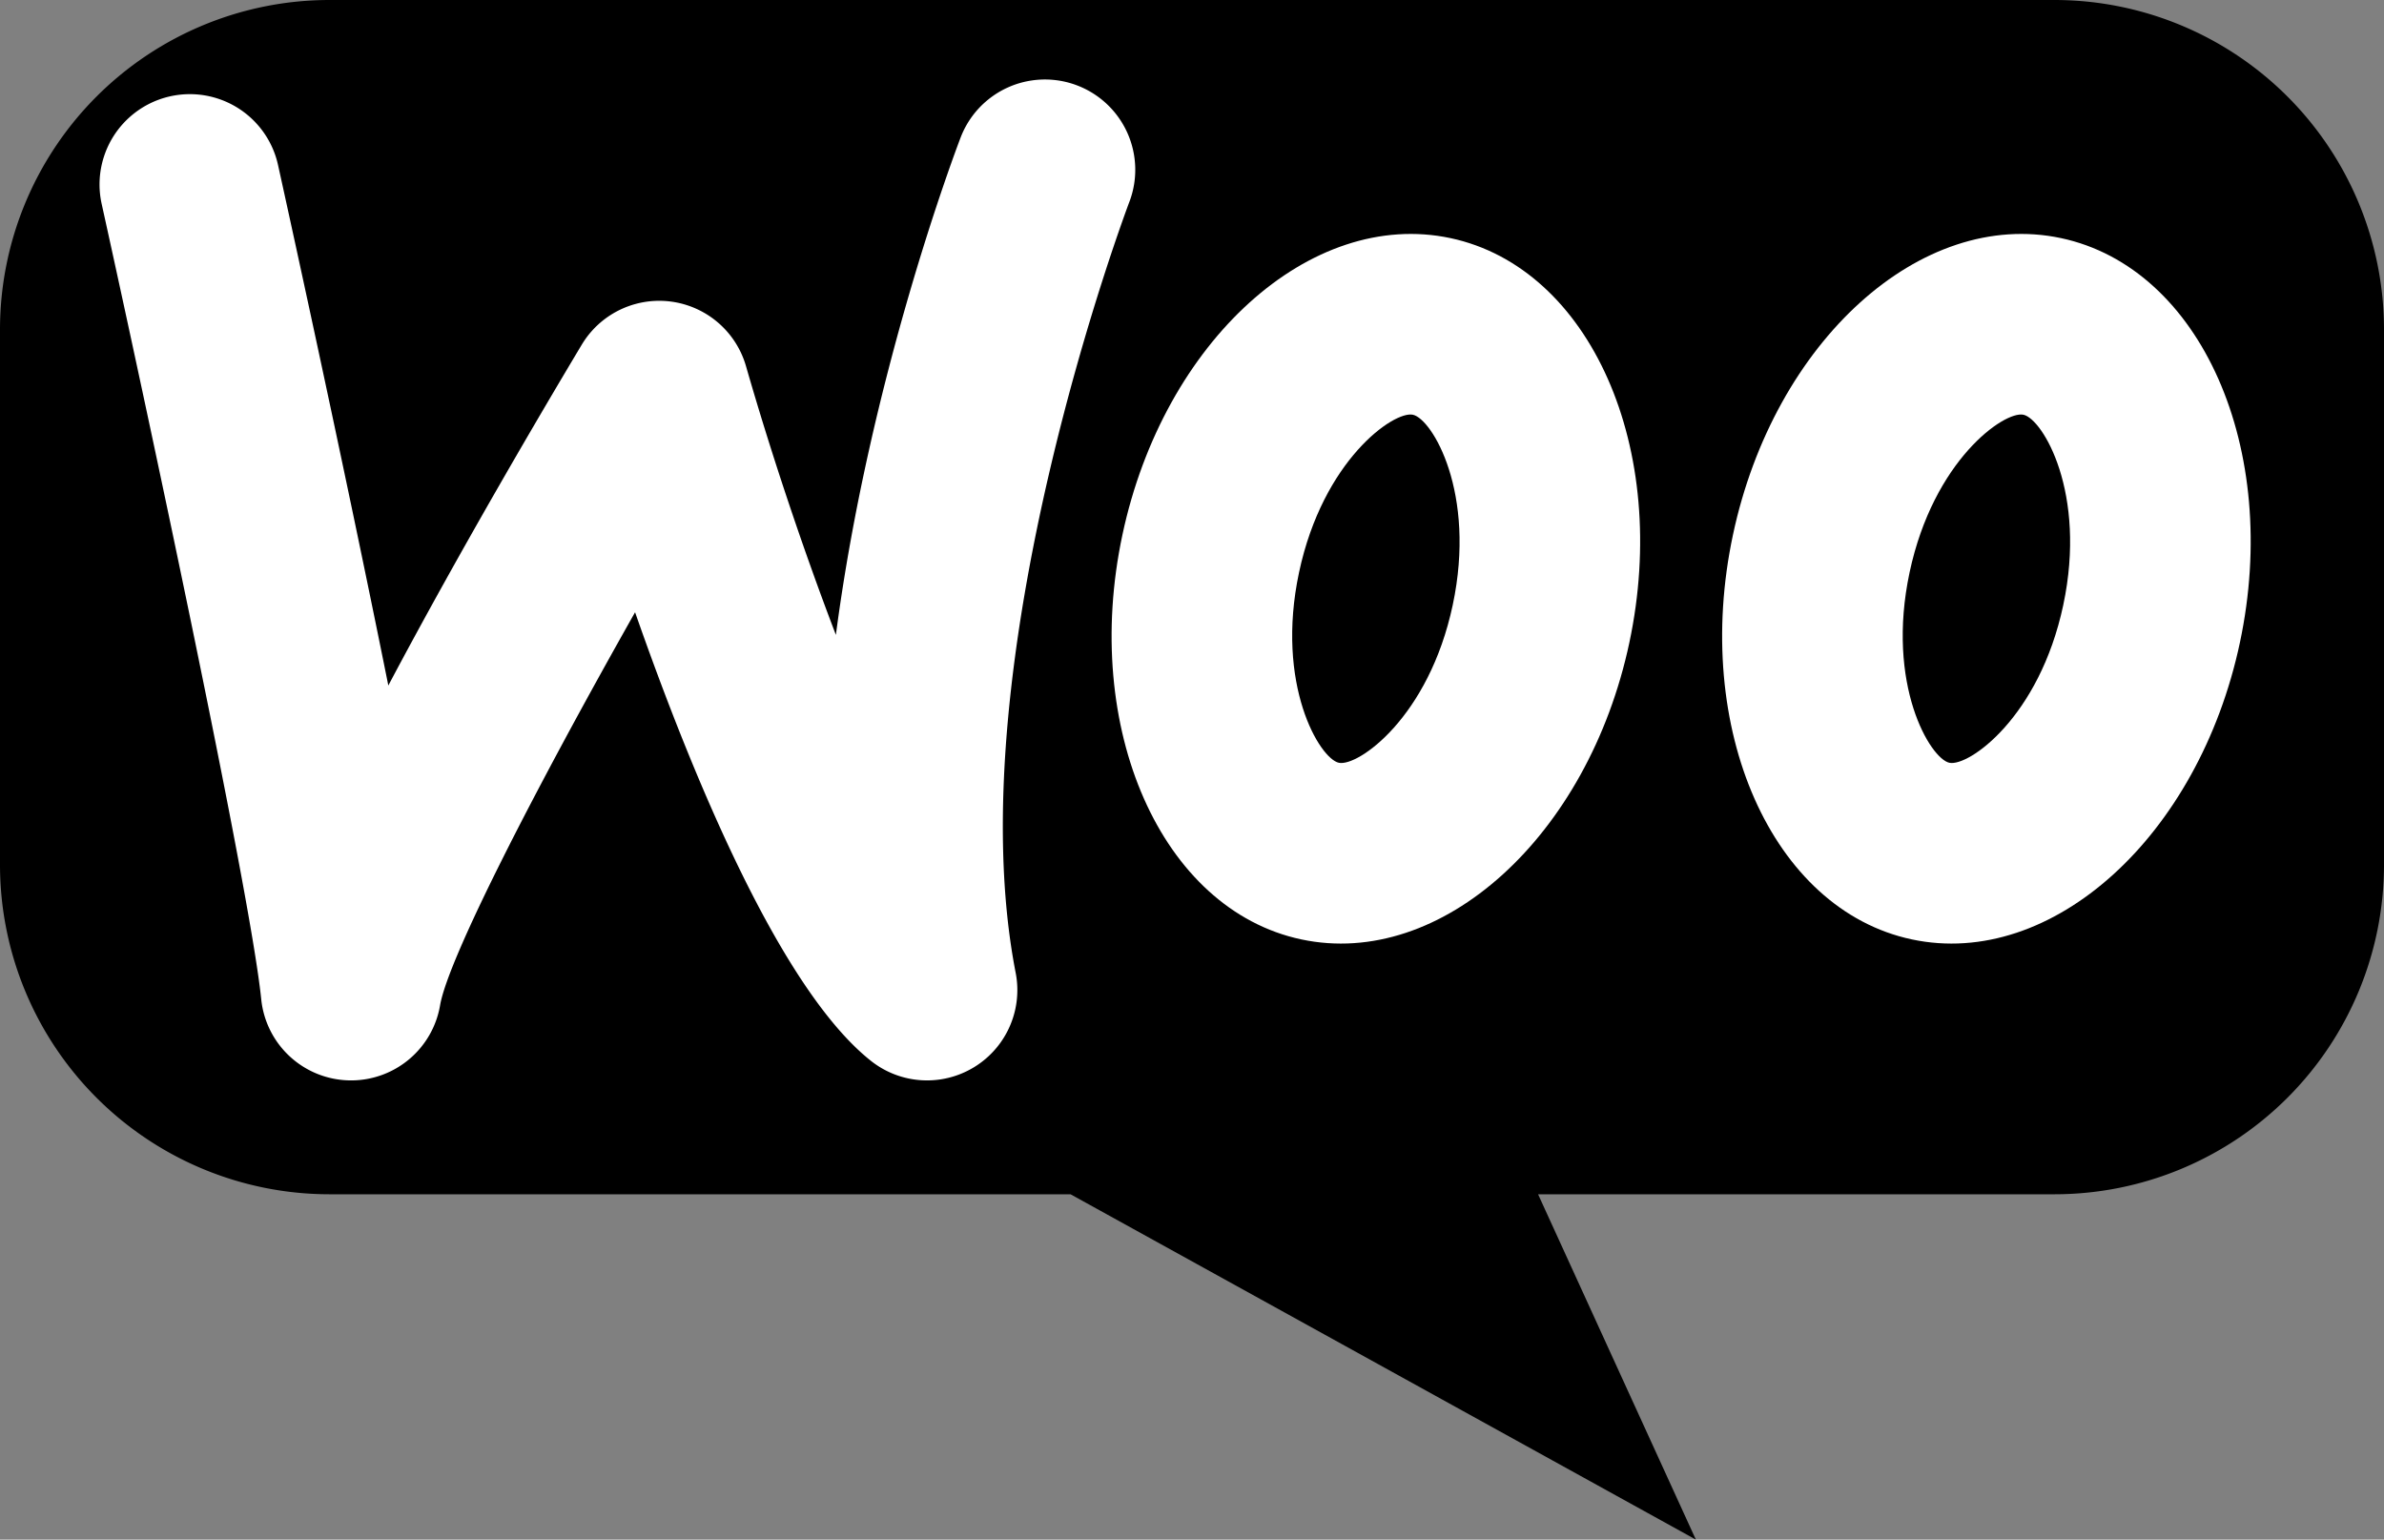
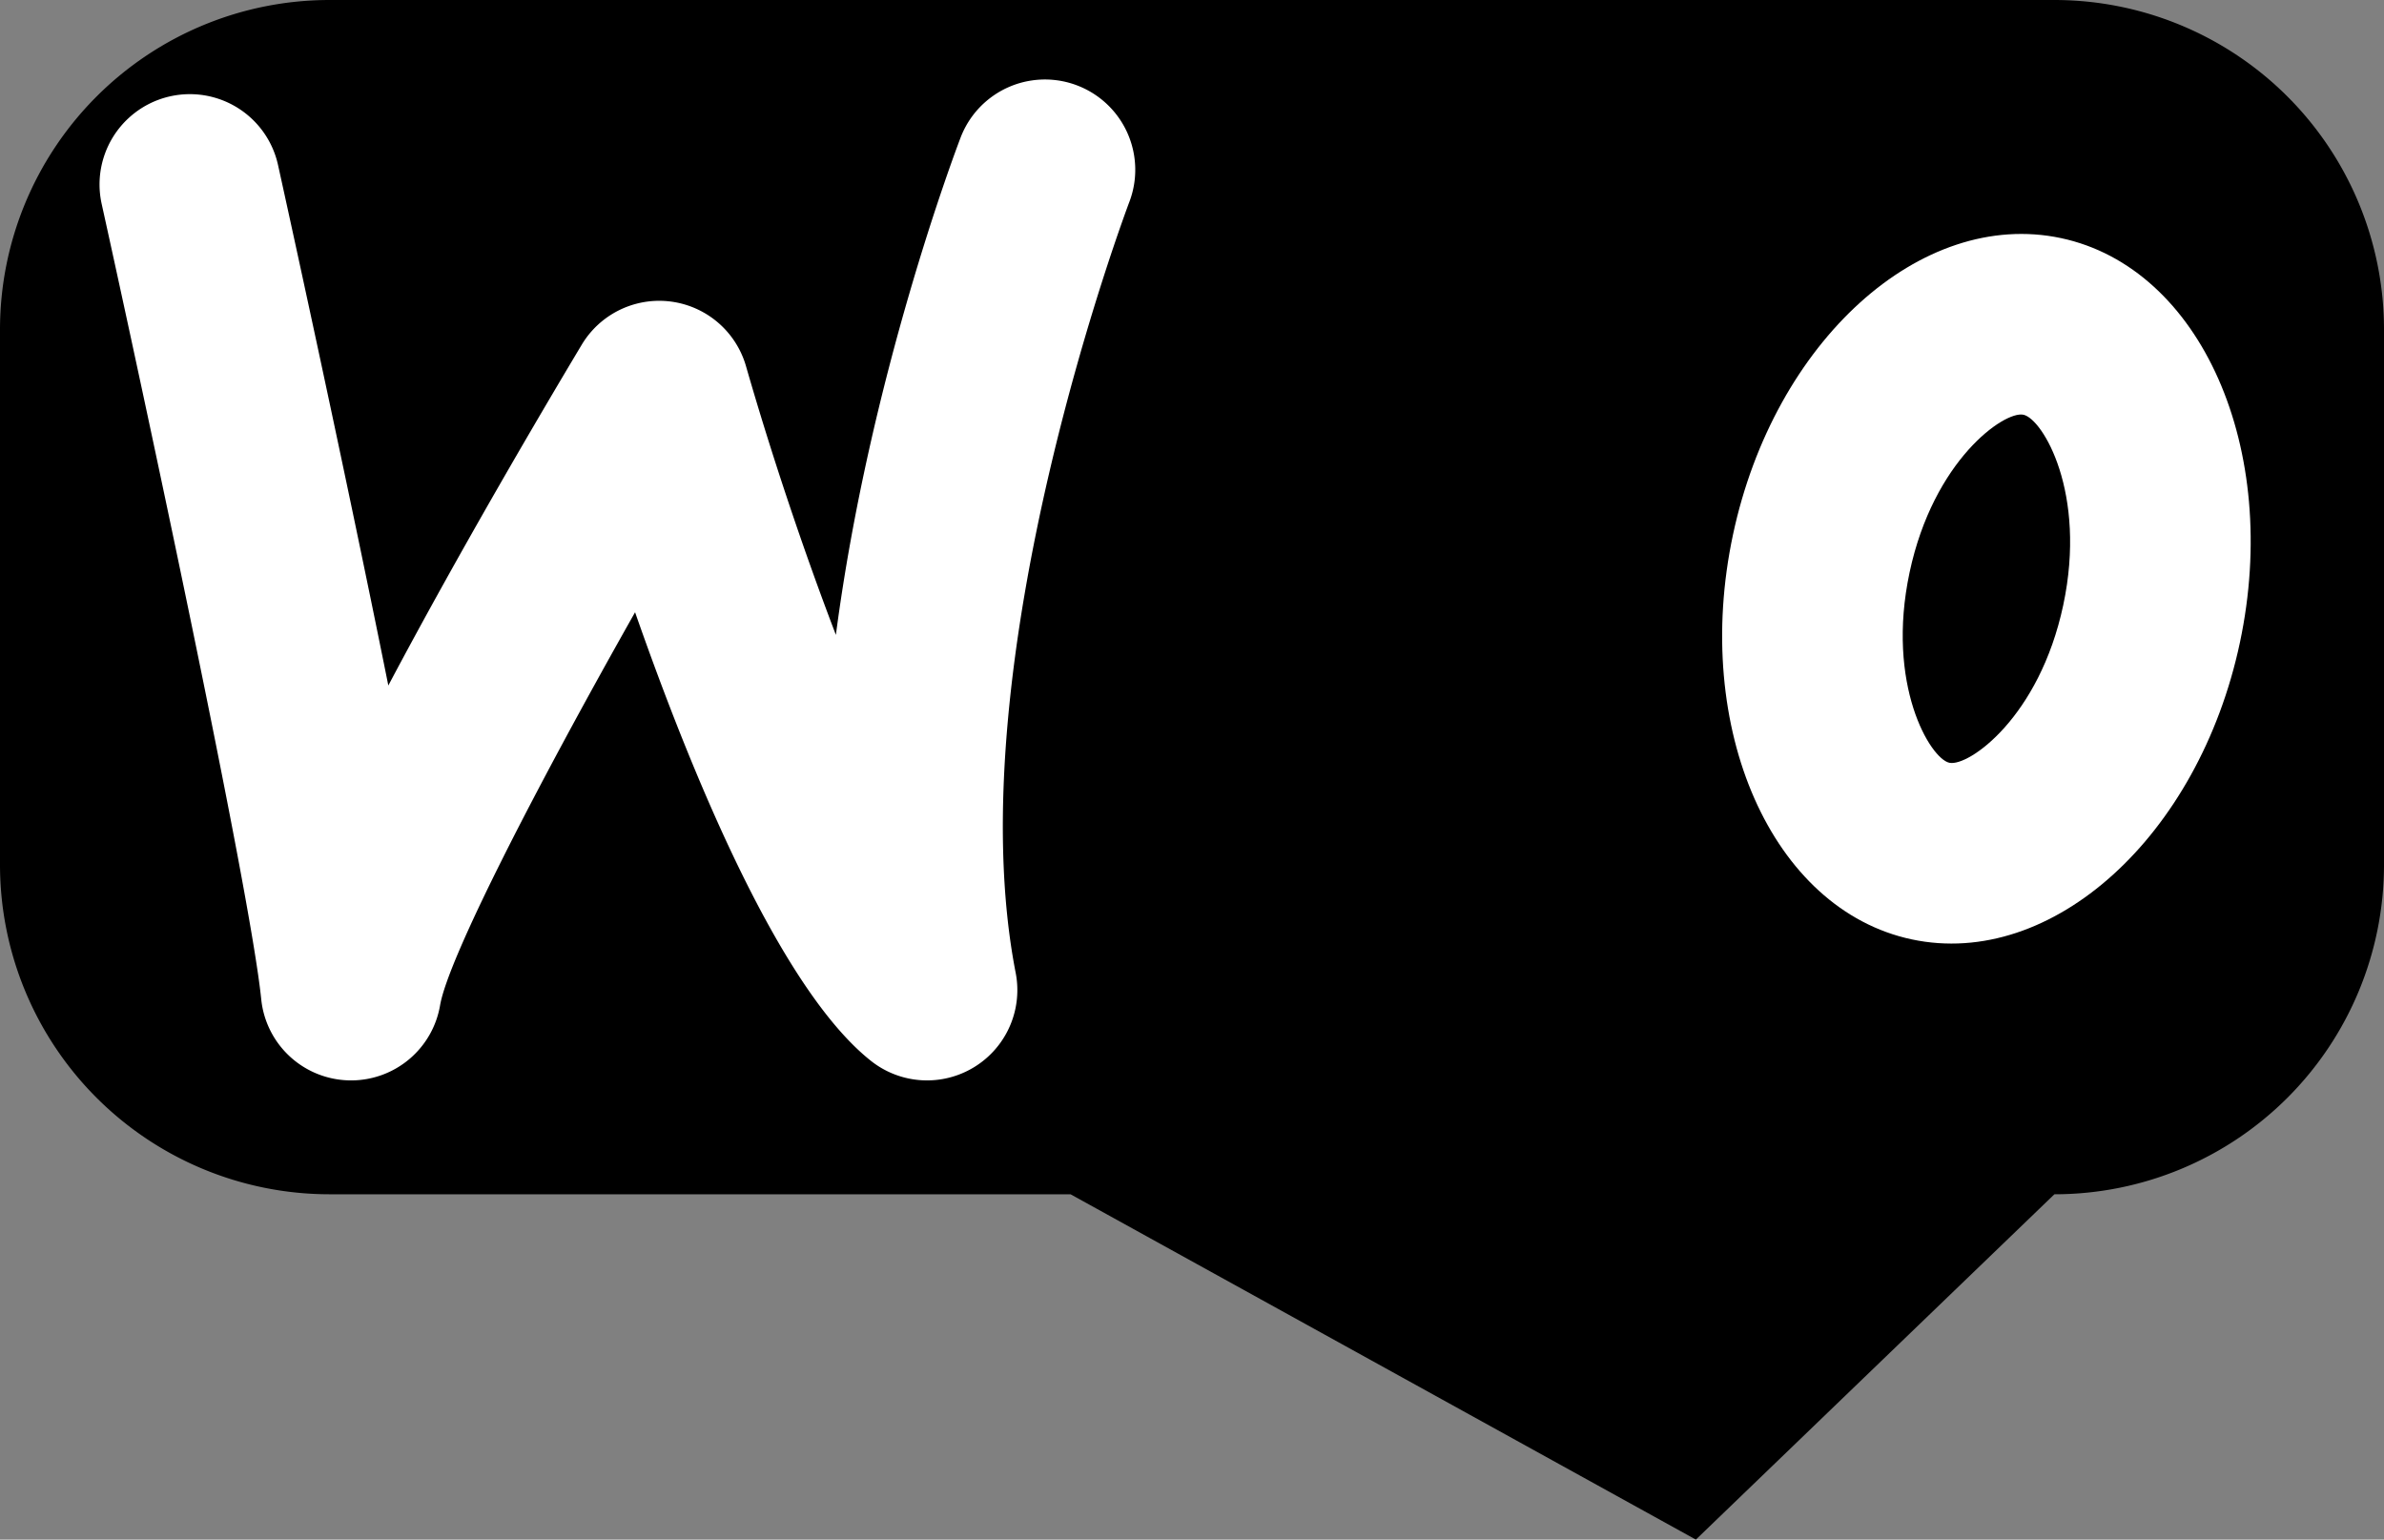
<svg xmlns="http://www.w3.org/2000/svg" width="527.999" height="341" viewBox="0 0 527.999 341">
  <rect x="0" y="0" width="527.999" height="341" fill="#808080" stroke="none" />
  <g id="Group_1" data-name="Group 1" transform="translate(-8 -72)">
-     <path id="Path_83" data-name="Path 83" d="M237.1,264.514H73a73,73,0,0,1-73-73V73A73,73,0,0,1,73,0H455a73,73,0,0,1,73,73V191.514a73,73,0,0,1-73,73H340.648L375.594,341Z" transform="translate(8 72)" />
-     <path id="Path_84" data-name="Path 84" d="M57.4,40C53.072,40,40,53.977,40,79.41s13.072,39.41,17.4,39.41,17.4-13.977,17.4-39.41S61.737,40,57.4,40m0-40c31.7,0,57.4,35.553,57.4,79.41s-25.7,79.41-57.4,79.41S0,123.267,0,79.41,25.7,0,57.4,0Z" transform="matrix(0.978, 0.208, -0.208, 0.978, 273.104, 112.799)" fill="#fff" />
+     <path id="Path_83" data-name="Path 83" d="M237.1,264.514H73a73,73,0,0,1-73-73V73A73,73,0,0,1,73,0H455a73,73,0,0,1,73,73V191.514a73,73,0,0,1-73,73L375.594,341Z" transform="translate(8 72)" />
    <path id="Path_85" data-name="Path 85" d="M57.4,40C53.072,40,40,53.977,40,79.41s13.072,39.41,17.4,39.41,17.4-13.977,17.4-39.41S61.737,40,57.4,40m0-40c31.7,0,57.4,35.553,57.4,79.41s-25.7,79.41-57.4,79.41S0,123.267,0,79.41,25.7,0,57.4,0Z" transform="matrix(0.978, 0.208, -0.208, 0.978, 408.324, 112.799)" fill="#fff" />
    <path id="Path_82" data-name="Path 82" d="M390.727,504.781q-.34,0-.682-.012a20,20,0,0,1-19.223-17.958c-2.519-24.69-26.372-135.57-35.351-176.211a20,20,0,0,1,39.058-8.629c.86,3.894,14.171,64.225,24.44,115.344,16.055-30.3,34.546-61.63,42.838-75.478a20,20,0,0,1,36.38,4.749c5.582,19.408,12.6,40.406,19.908,59.522,7.465-56.933,26.483-107.184,27.664-110.266a20,20,0,0,1,37.354,14.305c-.387,1.014-38.581,102.155-25.2,170.807A20,20,0,0,1,505.88,500.47c-20.02-15.83-39.5-62.88-52.261-99.378-22.1,39.094-41.411,76.661-43.186,87.055A20,20,0,0,1,390.727,504.781Z" transform="translate(-304.965 -193.487)" fill="#fff" />
  </g>
</svg>